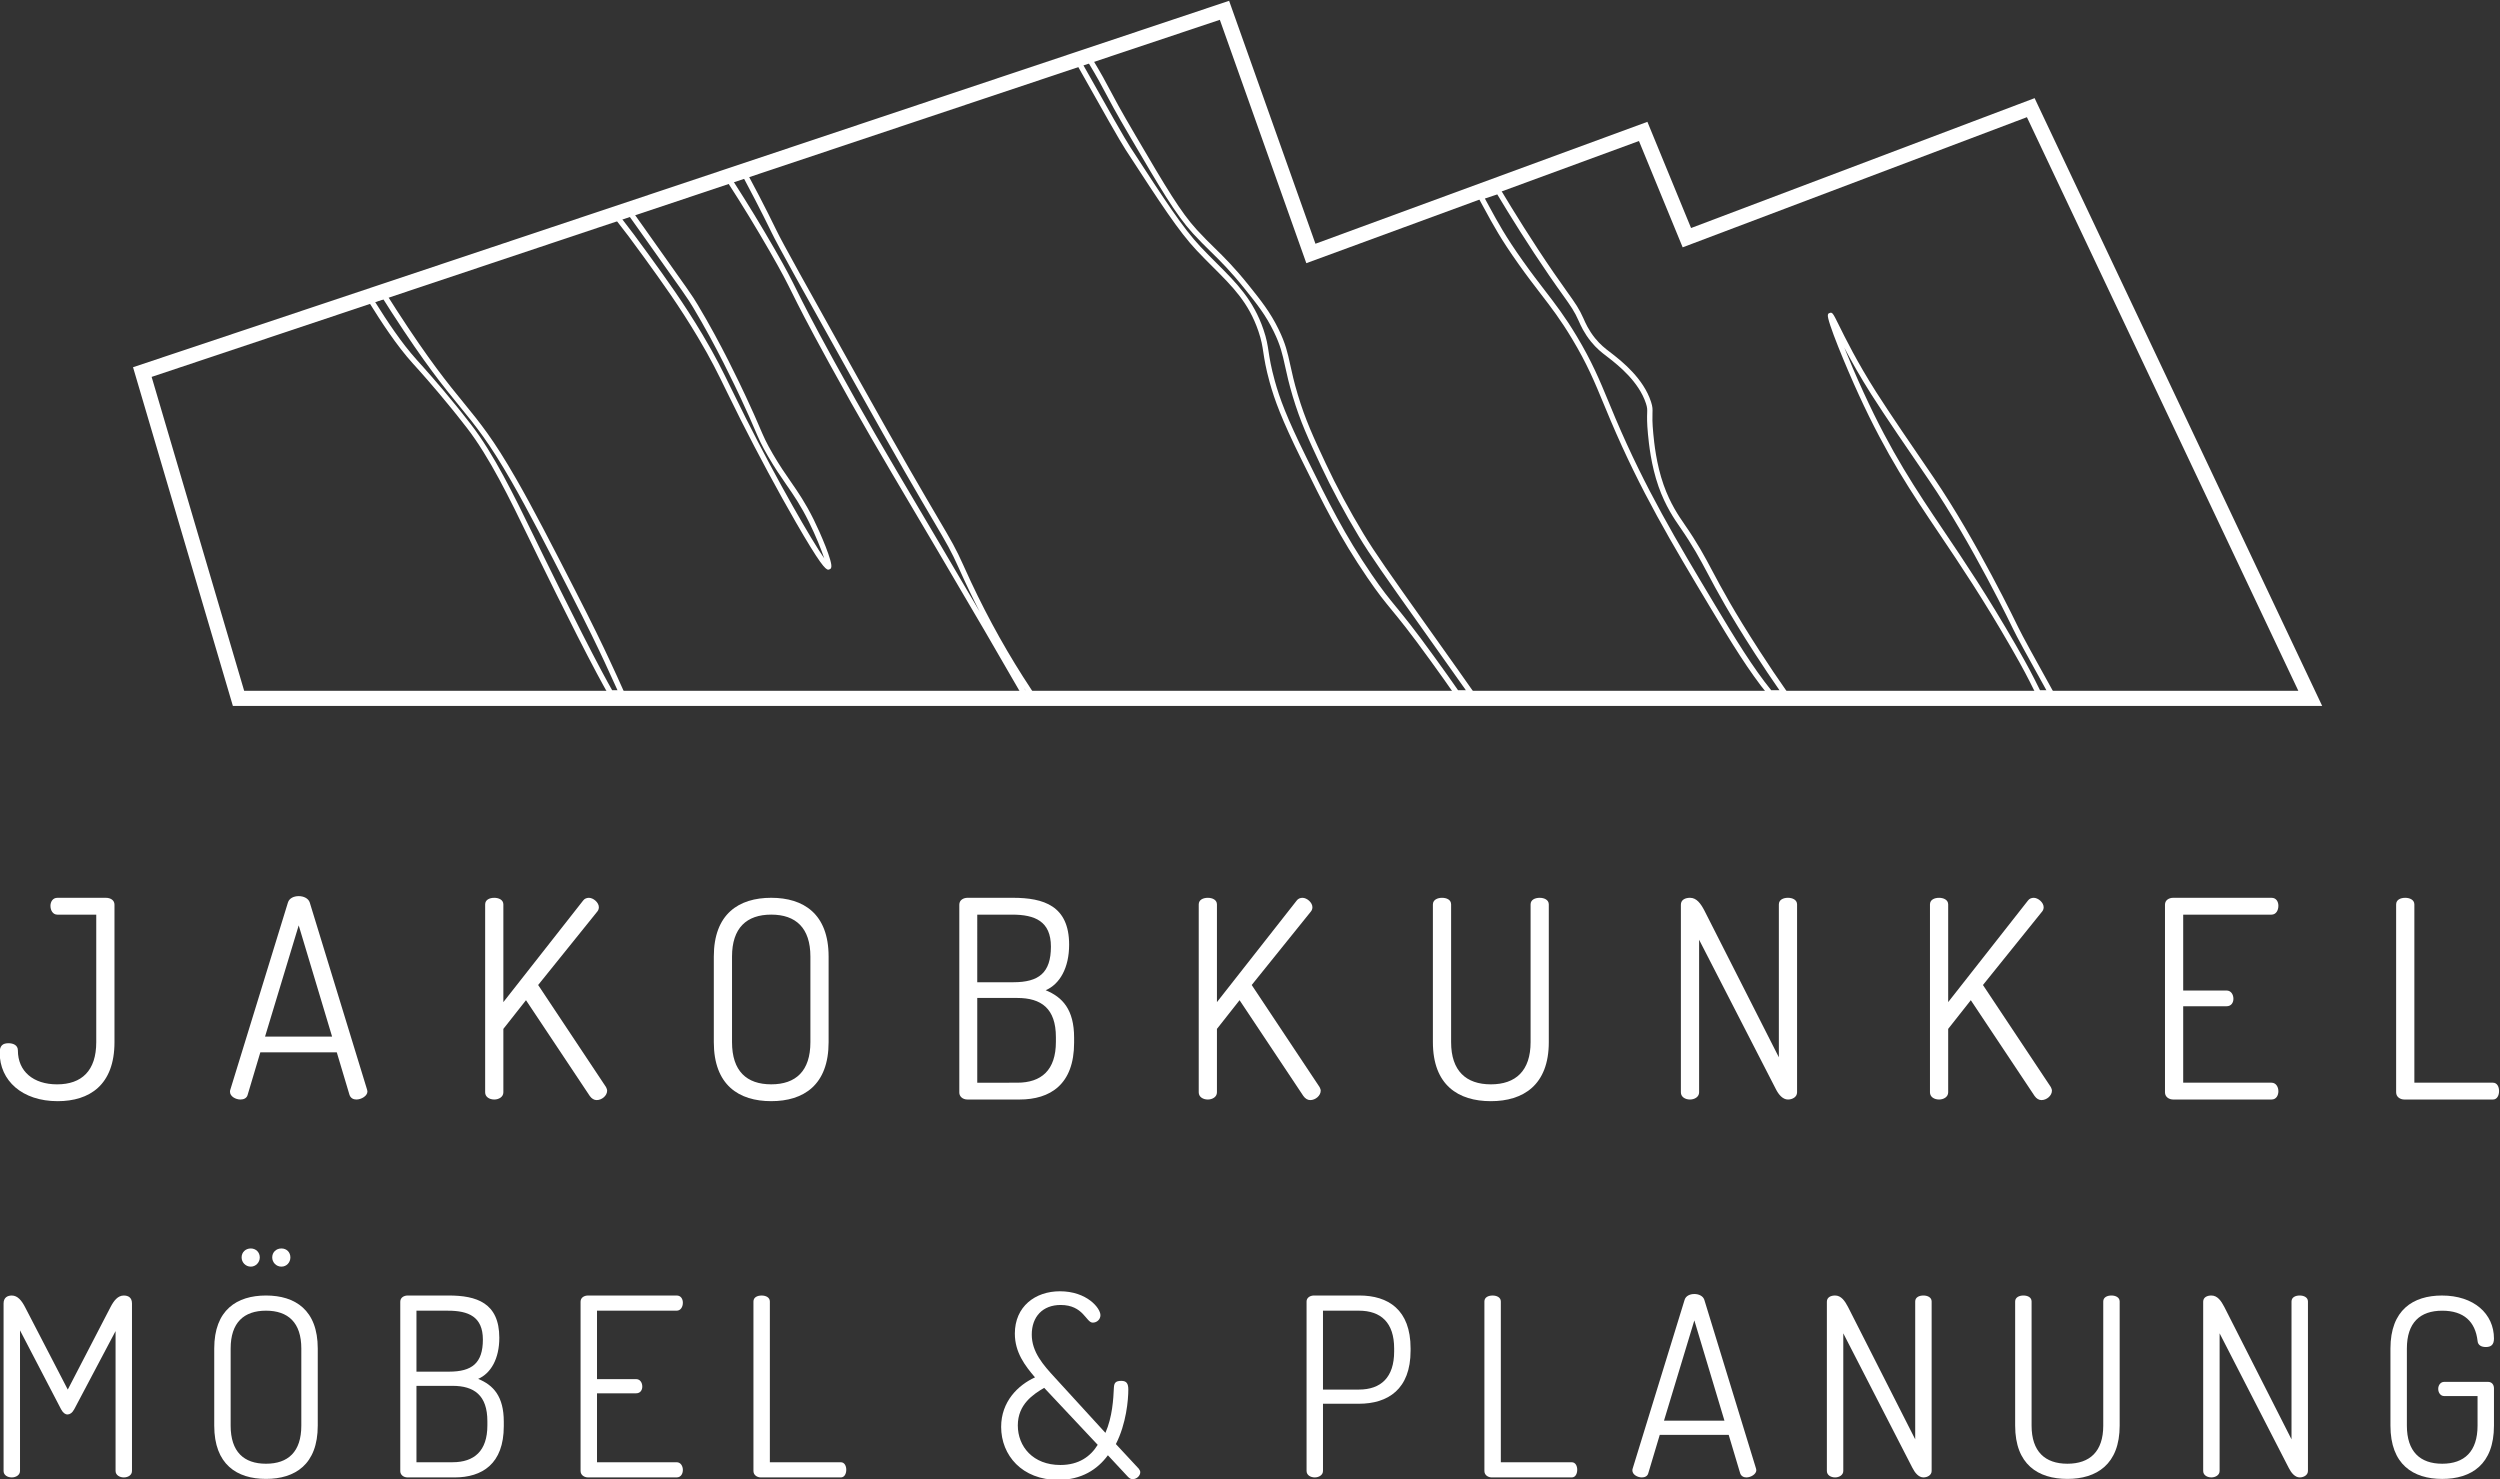
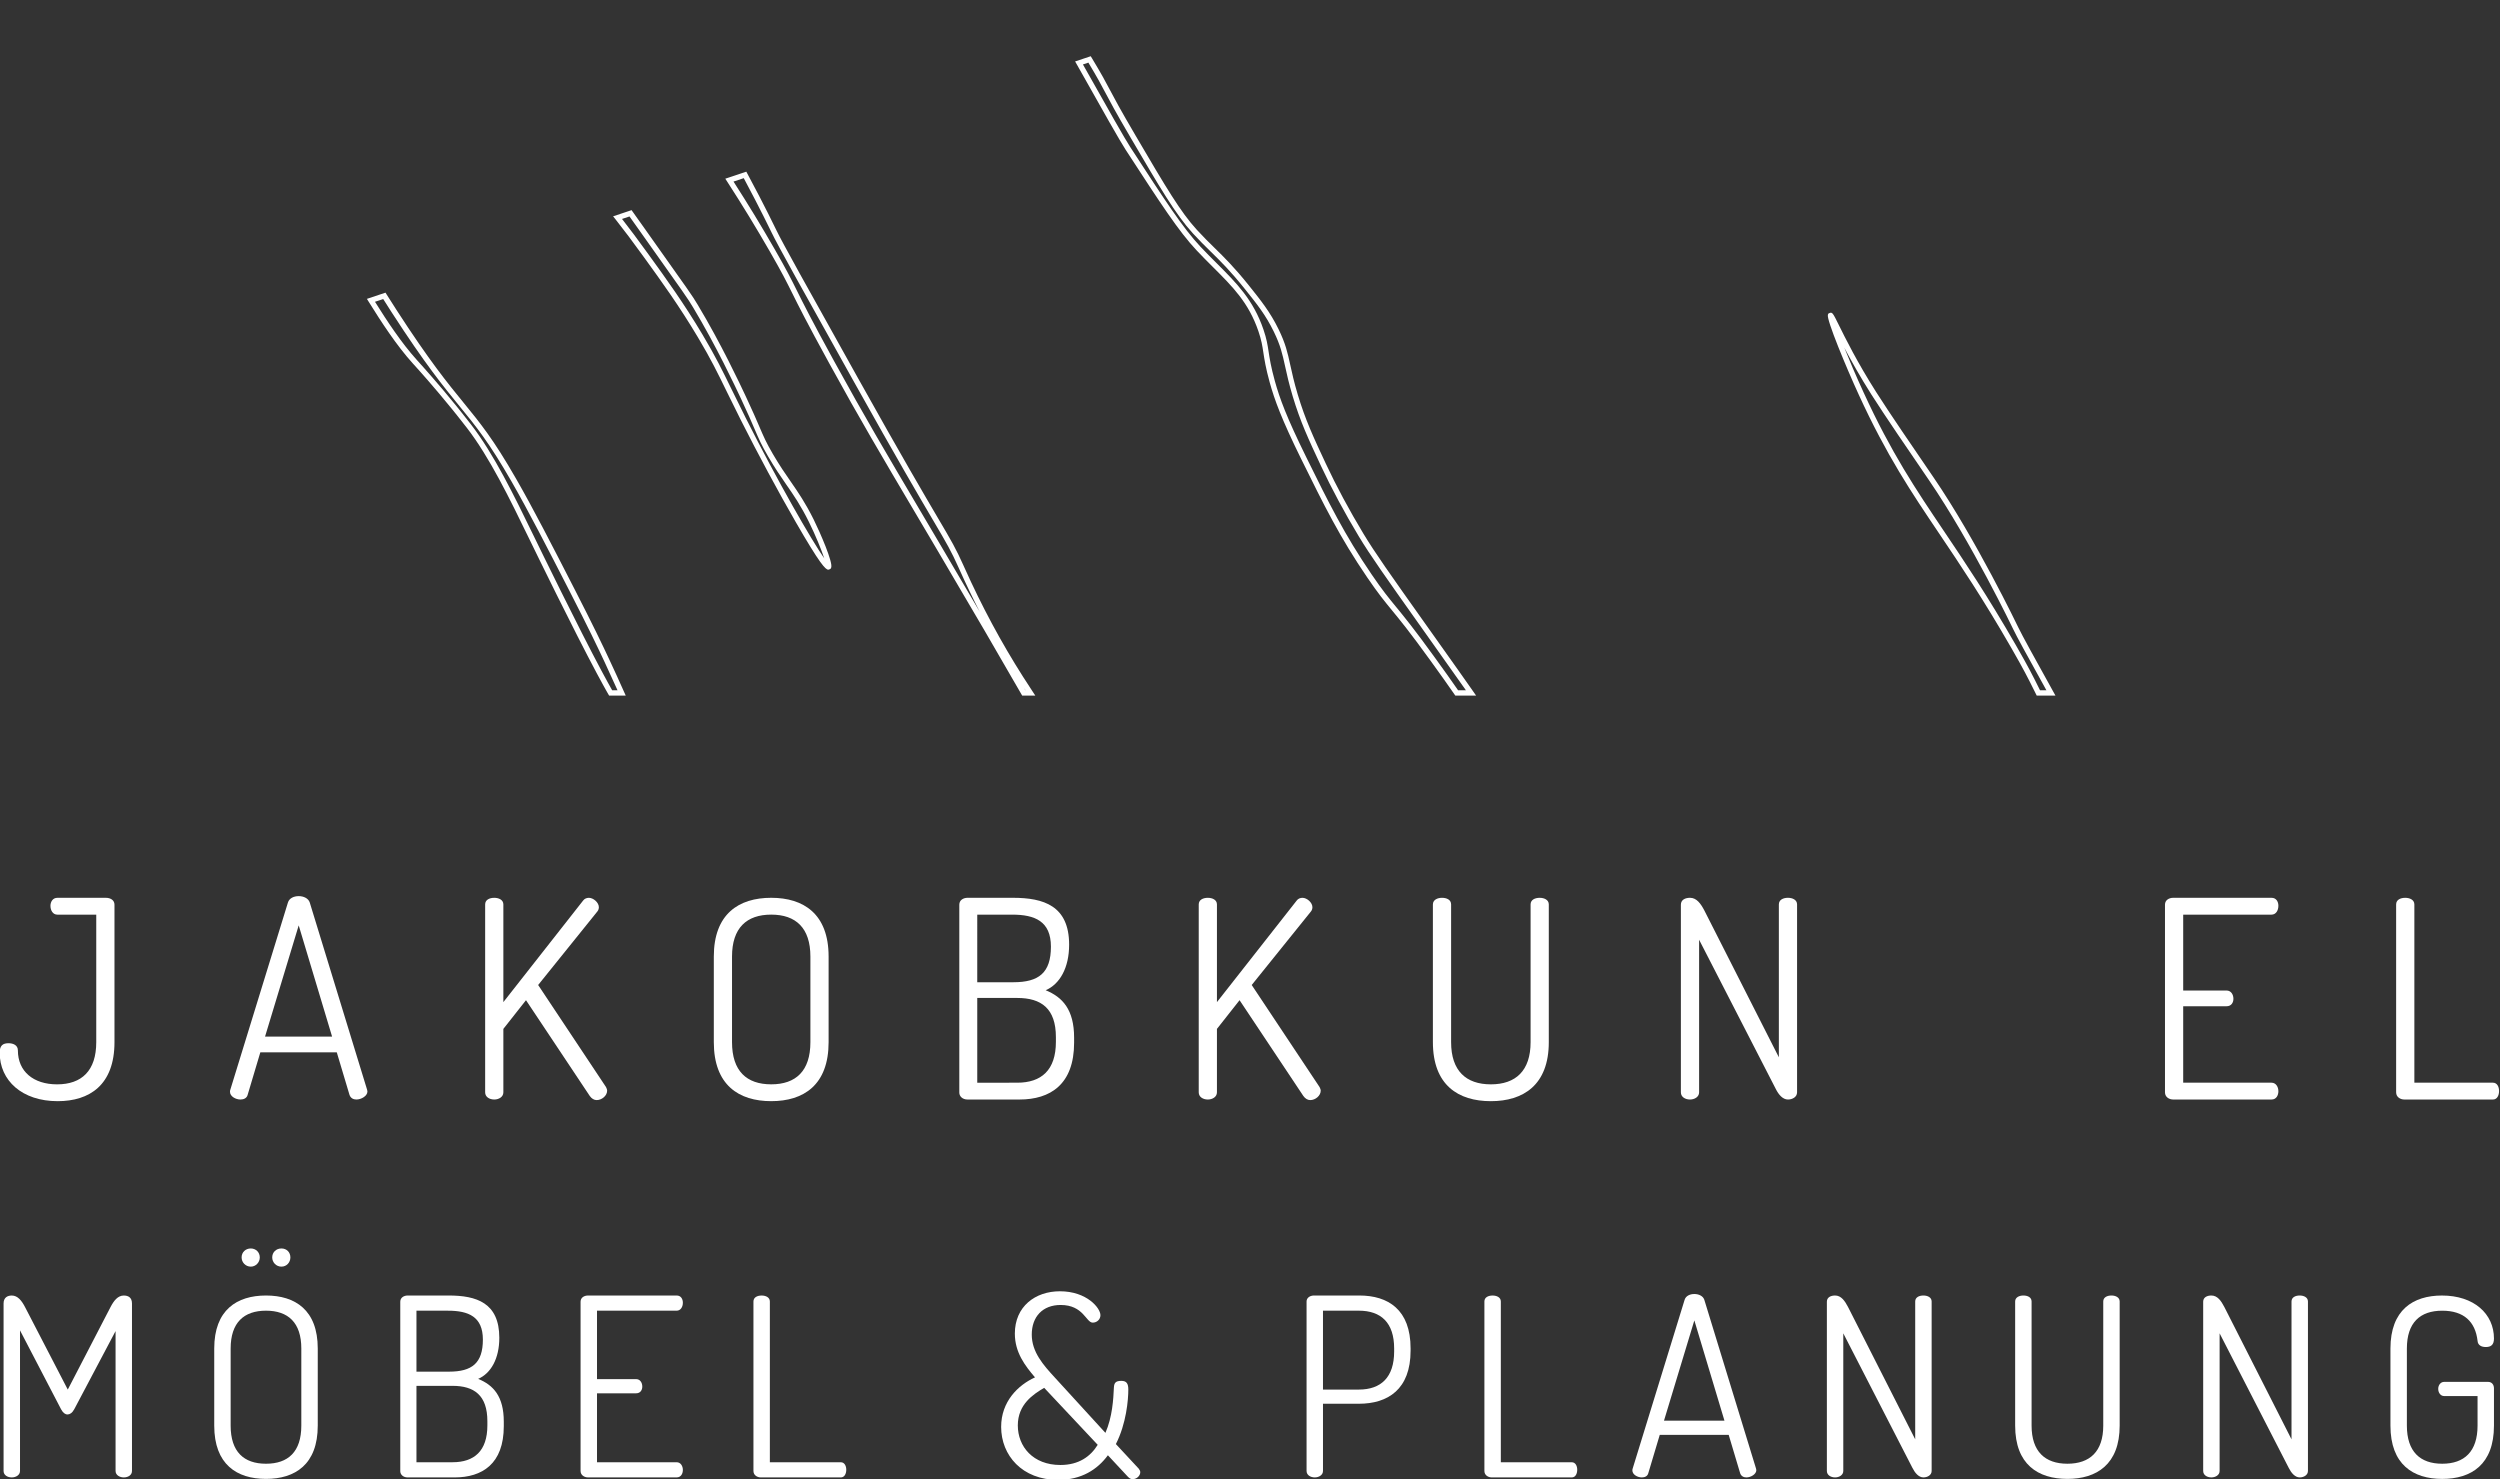
<svg xmlns="http://www.w3.org/2000/svg" xmlns:ns1="http://sodipodi.sourceforge.net/DTD/sodipodi-0.dtd" xmlns:ns2="http://www.inkscape.org/namespaces/inkscape" version="1.1" id="svg1356" width="187.585" height="111.009" viewBox="0 0 187.585 111.009" ns1:docname="jakob-kunkel_logo_white.pdf">
  <rect x="0" y="0" width="187.585" height="111.009" fill="#333333" stroke="none" />
  <defs id="defs1360">
    <clipPath clipPathUnits="userSpaceOnUse" id="clipPath1376">
      <path d="M 0,0 H 283.465 V 283.465 H 0 Z" id="path1374" />
    </clipPath>
  </defs>
  <ns1:namedview id="namedview1358" pagecolor="#505050" bordercolor="#ffffff" borderopacity="1" ns2:showpageshadow="0" ns2:pageopacity="0" ns2:pagecheckerboard="1" ns2:deskcolor="#505050" showgrid="false" />
  <g id="g1364" ns2:groupmode="layer" ns2:label="Page 1" transform="matrix(1.333,0,0,-1.333,-95.184,244.481)">
    <g id="g1366" transform="translate(202.12,143.671)">
-       <path d="m 0,0 h -117.606 l -5.62,19.065 61.698,20.625 4.86,-13.675 18.685,6.863 2.458,-5.978 19.339,7.311 0.166,-0.355 z M -116.97,0.85 H -1.342 l -15.278,32.289 -19.378,-7.326 -2.46,5.985 -18.724,-6.877 -4.868,13.699 -60.129,-20.1 z" style="fill:#ffffff;fill-opacity:1;fill-rule:nonzero;stroke:none" id="path1368" />
-     </g>
+       </g>
    <g id="g1370">
      <g id="g1372" clip-path="url(#clipPath1376)">
        <g id="g1378" transform="translate(129.682,144.253)">
          <path d="m 0,0 h -0.739 l -0.043,0.075 c -1.182,2.064 -2.735,4.724 -4.746,8.134 l -1.202,2.034 c -1.961,3.316 -3.145,5.318 -4.856,8.437 -1.288,2.345 -1.759,3.292 -2.102,3.984 -0.323,0.649 -0.556,1.118 -1.255,2.335 -0.777,1.351 -1.54,2.601 -2.401,3.934 l -0.105,0.162 1.182,0.395 0.06,-0.111 c 0.972,-1.804 1.638,-3.193 1.645,-3.207 0.318,-0.663 1.638,-3.03 4.592,-8.32 2.487,-4.454 3.748,-6.596 4.501,-7.876 0.766,-1.3 0.997,-1.693 1.44,-2.681 l 0.034,-0.076 c 0.97,-2.167 2.083,-4.241 3.309,-6.164 l 0.092,-0.141 c 0.155,-0.243 0.3,-0.466 0.442,-0.682 z m -0.565,0.3 h 0.01 C -0.583,0.342 -0.611,0.386 -0.639,0.429 -0.614,0.386 -0.589,0.343 -0.565,0.3 m -16.422,28.633 c 0.821,-1.276 1.556,-2.484 2.304,-3.785 0.704,-1.224 0.938,-1.697 1.263,-2.351 0.362,-0.727 0.812,-1.633 2.096,-3.973 1.71,-3.114 2.893,-5.115 4.852,-8.428 L -5.27,8.361 c 0.782,-1.325 1.495,-2.538 2.144,-3.646 -0.4,0.779 -0.781,1.574 -1.143,2.382 l -0.034,0.075 c -0.436,0.974 -0.665,1.363 -1.424,2.652 -0.754,1.28 -2.017,3.425 -4.505,7.882 -2.957,5.295 -4.279,7.665 -4.6,8.336 -0.007,0.014 -0.644,1.34 -1.579,3.084 z" style="fill:#ffffff;fill-opacity:1;fill-rule:nonzero;stroke:none" id="path1380" />
        </g>
        <g id="g1382" transform="translate(187.106,144.253)">
          <path d="m 0,0 h -1.055 l -0.159,0.319 c -0.325,0.655 -0.561,1.127 -1.265,2.353 -1.601,2.787 -2.902,4.719 -4.05,6.424 -1.591,2.362 -2.965,4.403 -4.541,7.837 -0.677,1.474 -1.836,4.242 -1.738,4.506 l 0.022,0.059 0.062,0.032 c 0.165,0.072 0.199,-0.001 0.528,-0.667 0.362,-0.733 1.035,-2.096 2.1,-3.772 0.753,-1.186 2.102,-3.155 3.185,-4.739 0.004,-0.005 0.04,-0.058 0.044,-0.064 2.406,-3.517 4.747,-8.392 4.77,-8.441 0.214,-0.448 0.944,-1.773 1.973,-3.624 z m -0.869,0.3 h 0.359 c -1.165,2.097 -1.673,3.031 -1.858,3.417 -0.023,0.049 -2.354,4.904 -4.752,8.409 l -0.037,0.055 c -1.086,1.587 -2.436,3.559 -3.193,4.749 -0.652,1.026 -1.158,1.936 -1.537,2.657 0.29,-0.722 0.664,-1.603 1.09,-2.529 1.565,-3.412 2.934,-5.443 4.517,-7.795 1.151,-1.708 2.455,-3.645 4.061,-6.441 0.709,-1.234 0.947,-1.71 1.274,-2.37 z" style="fill:#ffffff;fill-opacity:1;fill-rule:nonzero;stroke:none" id="path1384" />
        </g>
        <g id="g1386" transform="translate(106.628,144.253)">
          <path d="m 0,0 h -0.936 l -0.113,0.195 c -0.109,0.194 -0.303,0.541 -0.576,1.051 -1.333,2.495 -3.424,6.786 -3.829,7.621 -1.095,2.252 -2.214,4.552 -3.488,6.203 -0.375,0.486 -0.818,1.033 -0.818,1.033 -1.045,1.289 -1.891,2.224 -2.169,2.531 l -0.063,0.069 c -0.915,1.015 -1.765,2.321 -2.477,3.466 l -0.1,0.161 1.046,0.35 0.063,-0.1 c 0.172,-0.274 0.355,-0.562 0.557,-0.874 1.853,-2.866 2.881,-4.125 3.788,-5.235 0.93,-1.14 1.665,-2.039 2.941,-4.262 0.966,-1.681 2.031,-3.757 3.264,-6.162 l 0.037,-0.072 c 1.053,-2.055 1.56,-3.114 1.951,-3.952 0.282,-0.6 0.563,-1.22 0.827,-1.812 z m -0.764,0.3 h 0.301 c -0.236,0.526 -0.483,1.068 -0.73,1.596 -0.39,0.836 -0.896,1.892 -1.947,3.942 l -0.037,0.073 c -1.232,2.4 -2.295,4.474 -3.257,6.149 -1.264,2.201 -1.992,3.092 -2.914,4.221 -0.911,1.116 -1.945,2.382 -3.807,5.261 -0.178,0.276 -0.342,0.533 -0.496,0.778 l -0.463,-0.154 c 0.684,-1.093 1.488,-2.312 2.345,-3.262 l 0.062,-0.069 c 0.28,-0.309 1.13,-1.249 2.18,-2.543 0,0 0.445,-0.55 0.822,-1.038 1.293,-1.676 2.419,-3.991 3.507,-6.229 0.419,-0.861 2.507,-5.147 3.838,-7.637 0.271,-0.508 0.463,-0.853 0.573,-1.047 z" style="fill:#ffffff;fill-opacity:1;fill-rule:nonzero;stroke:none" id="path1388" />
        </g>
        <g id="g1390" transform="translate(118.029,151.34)">
          <path d="m 0,0 c -0.157,0 -0.475,0.327 -1.836,2.688 -0.974,1.688 -2.124,3.825 -3.076,5.715 -0.32,0.636 -0.573,1.153 -0.797,1.61 -0.542,1.111 -0.9,1.844 -1.634,3.075 -1.052,1.762 -2.013,3.092 -3.032,4.5 -0.625,0.866 -1.134,1.544 -1.603,2.135 l -0.133,0.168 1.038,0.347 0.718,-1.011 C -7.76,15.572 -7.659,15.43 -7.354,14.92 -6.033,12.718 -4.981,10.476 -4.636,9.739 -4.26,8.938 -4.048,8.443 -3.877,8.045 -3.632,7.474 -3.497,7.16 -3.123,6.518 -2.74,5.861 -2.419,5.398 -2.108,4.949 -1.689,4.343 -1.292,3.77 -0.821,2.821 -0.44,2.052 0.265,0.418 0.166,0.128 L 0.147,0.068 0.078,0.023 C 0.054,0.012 0.03,0 0,0 m -11.61,19.742 c 0.435,-0.555 0.909,-1.189 1.478,-1.978 1.023,-1.413 1.988,-2.749 3.047,-4.522 0.74,-1.241 1.12,-2.02 1.646,-3.097 0.223,-0.457 0.475,-0.973 0.794,-1.607 1.818,-3.607 3.691,-6.859 4.419,-7.903 -0.159,0.481 -0.481,1.28 -0.864,2.053 -0.461,0.929 -0.851,1.493 -1.265,2.09 -0.314,0.454 -0.638,0.922 -1.027,1.589 -0.384,0.658 -0.521,0.978 -0.77,1.559 -0.17,0.396 -0.382,0.889 -0.755,1.686 -0.345,0.733 -1.391,2.965 -2.704,5.154 -0.299,0.5 -0.4,0.642 -2.989,4.287 l -0.589,0.829 z" style="fill:#ffffff;fill-opacity:1;fill-rule:nonzero;stroke:none" id="path1392" />
        </g>
        <g id="g1394" transform="translate(154.494,144.253)">
          <path d="m 0,0 h -1.17 l -0.045,0.064 c -0.408,0.589 -0.838,1.193 -1.352,1.903 -1.162,1.61 -1.728,2.298 -2.182,2.85 -0.421,0.513 -0.754,0.918 -1.379,1.834 -1.545,2.263 -2.446,4.09 -3.693,6.619 l -0.021,0.041 c -1.103,2.242 -1.498,3.318 -1.778,4.328 -0.223,0.81 -0.296,1.286 -0.354,1.67 -0.059,0.388 -0.106,0.694 -0.278,1.198 -0.549,1.608 -1.434,2.491 -2.554,3.609 -0.297,0.296 -0.606,0.605 -0.925,0.944 -1.013,1.078 -2.01,2.61 -3.995,5.664 -0.312,0.479 -1.246,2.128 -2.755,4.814 l -0.089,0.157 0.879,0.294 0.062,-0.102 c 0.565,-0.936 0.758,-1.305 1.004,-1.77 0.255,-0.484 0.573,-1.087 1.458,-2.594 1.734,-2.959 2.539,-4.309 3.444,-5.3 0.356,-0.39 0.661,-0.689 0.985,-1.007 0.554,-0.542 1.126,-1.104 1.952,-2.135 0.666,-0.832 1.193,-1.489 1.665,-2.455 0.399,-0.815 0.509,-1.319 0.662,-2.018 0.097,-0.444 0.207,-0.948 0.419,-1.659 0.428,-1.43 0.888,-2.414 1.585,-3.902 0.59,-1.26 1.319,-2.617 2.113,-3.933 0.639,-1.062 1.531,-2.321 3.31,-4.828 L -2.559,3.62 C -1.22,1.734 -0.545,0.785 -0.164,0.235 Z m -1.014,0.3 h 0.44 c -0.404,0.575 -1.065,1.507 -2.23,3.146 L -3.276,4.112 C -5.06,6.626 -5.954,7.887 -6.6,8.959 c -0.798,1.325 -1.533,2.691 -2.123,3.952 -0.706,1.509 -1.171,2.5 -1.604,3.952 -0.215,0.722 -0.327,1.231 -0.425,1.681 -0.148,0.678 -0.256,1.168 -0.639,1.95 -0.457,0.937 -0.949,1.55 -1.629,2.399 -0.814,1.018 -1.38,1.573 -1.928,2.109 -0.312,0.307 -0.635,0.623 -0.997,1.019 -0.964,1.056 -1.858,2.581 -3.481,5.351 -0.888,1.512 -1.207,2.118 -1.464,2.605 -0.235,0.444 -0.421,0.798 -0.934,1.652 l -0.306,-0.103 c 1.453,-2.587 2.354,-4.175 2.656,-4.639 1.975,-3.038 2.967,-4.563 3.961,-5.621 0.317,-0.337 0.624,-0.643 0.919,-0.937 1.102,-1.101 2.054,-2.051 2.626,-3.726 0.18,-0.528 0.231,-0.862 0.29,-1.249 0.06,-0.395 0.129,-0.843 0.347,-1.635 0.275,-0.993 0.665,-2.054 1.759,-4.275 l 0.02,-0.042 C -8.311,10.884 -7.413,9.065 -5.88,6.82 -5.263,5.915 -4.934,5.515 -4.517,5.008 -4.061,4.452 -3.492,3.76 -2.324,2.143 -1.827,1.458 -1.409,0.87 -1.014,0.3" style="fill:#ffffff;fill-opacity:1;fill-rule:nonzero;stroke:none" id="path1396" />
        </g>
        <g id="g1398" transform="translate(172.149,144.253)">
-           <path d="M 0,0 H -1.186 L -1.23,0.055 c -1.061,1.3 -2.057,2.926 -3.25,4.917 -2.19,3.656 -3.912,6.531 -5.602,10.512 -0.14,0.328 -0.267,0.636 -0.389,0.931 -0.521,1.259 -0.932,2.253 -1.782,3.668 -0.653,1.087 -1.169,1.758 -1.767,2.535 -0.357,0.464 -0.762,0.99 -1.243,1.668 -0.999,1.408 -1.428,2.201 -1.926,3.12 -0.103,0.188 -0.208,0.382 -0.32,0.585 l -0.088,0.158 1.268,0.424 0.062,-0.104 c 0.7,-1.168 1.785,-2.926 2.984,-4.67 0.308,-0.448 0.55,-0.787 0.746,-1.062 0.47,-0.658 0.683,-0.958 0.93,-1.516 0.099,-0.23 0.283,-0.651 0.651,-1.107 0.298,-0.367 0.569,-0.575 0.831,-0.775 l 0.158,-0.122 c 0.522,-0.411 1.73,-1.365 2.158,-2.679 0.096,-0.293 0.091,-0.419 0.083,-0.647 -0.006,-0.204 -0.016,-0.513 0.046,-1.156 0.05,-0.508 0.166,-1.697 0.58,-2.873 0.374,-1.065 0.875,-1.787 1.144,-2.174 L -5.931,9.65 c 0.752,-1.086 1.119,-1.774 1.581,-2.645 0.522,-0.98 1.17,-2.2 2.649,-4.487 0.532,-0.824 1.034,-1.57 1.535,-2.282 z m -1.043,0.3 h 0.466 c -0.448,0.643 -0.901,1.318 -1.376,2.054 -1.485,2.299 -2.138,3.525 -2.661,4.51 -0.459,0.863 -0.822,1.543 -1.563,2.615 l -0.026,0.038 c -0.276,0.399 -0.792,1.142 -1.18,2.245 -0.426,1.211 -0.545,2.425 -0.596,2.944 -0.064,0.663 -0.053,0.983 -0.046,1.195 0.007,0.213 0.01,0.301 -0.069,0.544 -0.4,1.228 -1.558,2.142 -2.053,2.532 l -0.16,0.124 c -0.276,0.21 -0.561,0.429 -0.881,0.825 -0.395,0.487 -0.589,0.932 -0.683,1.147 -0.244,0.556 -0.453,0.849 -0.91,1.49 -0.197,0.276 -0.44,0.616 -0.749,1.066 -1.169,1.7 -2.23,3.412 -2.932,4.582 l -0.698,-0.233 c 0.081,-0.147 0.158,-0.289 0.234,-0.429 0.493,-0.91 0.919,-1.697 1.908,-3.089 0.477,-0.673 0.88,-1.197 1.236,-1.659 0.603,-0.784 1.125,-1.462 1.787,-2.564 0.86,-1.434 1.297,-2.488 1.802,-3.708 0.121,-0.294 0.248,-0.6 0.386,-0.927 1.684,-3.962 3.401,-6.83 5.575,-10.46 1.178,-1.968 2.158,-3.566 3.189,-4.842" style="fill:#ffffff;fill-opacity:1;fill-rule:nonzero;stroke:none" id="path1400" />
-         </g>
+           </g>
        <g id="g1402" transform="translate(75.585,104.081)">
          <path d="m 0,0 c -0.112,-0.21 -0.252,-0.294 -0.378,-0.294 -0.126,0 -0.252,0.084 -0.364,0.294 l -2.311,4.44 v -7.914 c 0,-0.238 -0.239,-0.364 -0.463,-0.364 -0.238,0 -0.462,0.126 -0.462,0.364 v 9.427 c 0,0.337 0.224,0.448 0.462,0.448 0.336,0 0.56,-0.294 0.743,-0.644 l 2.409,-4.65 2.409,4.65 C 2.228,6.107 2.452,6.401 2.788,6.401 3.04,6.401 3.25,6.29 3.25,5.953 v -9.427 c 0,-0.238 -0.224,-0.364 -0.462,-0.364 -0.225,0 -0.462,0.126 -0.462,0.364 v 7.873 z" style="fill:#ffffff;fill-opacity:1;fill-rule:nonzero;stroke:none" id="path1404" />
        </g>
        <g id="g1406" transform="translate(83.465,103.158)">
          <path d="m 0,0 v 4.342 c 0,2.171 1.274,2.983 2.914,2.983 1.638,0 2.913,-0.812 2.913,-2.983 V 0 C 5.827,-2.186 4.552,-2.998 2.914,-2.998 1.274,-2.998 0,-2.186 0,0 m 4.902,4.342 c 0,1.457 -0.742,2.129 -1.988,2.129 -1.247,0 -1.99,-0.672 -1.99,-2.129 L 0.924,0 c 0,-1.472 0.743,-2.144 1.99,-2.144 1.246,0 1.988,0.672 1.988,2.144 z M 2.564,9.469 c 0,-0.28 -0.225,-0.519 -0.505,-0.519 -0.294,0 -0.518,0.239 -0.518,0.519 0,0.294 0.224,0.504 0.518,0.504 0.28,0 0.505,-0.21 0.505,-0.504 m 1.722,0 c 0,-0.28 -0.21,-0.519 -0.504,-0.519 -0.294,0 -0.518,0.239 -0.518,0.519 0,0.294 0.224,0.504 0.518,0.504 0.294,0 0.504,-0.21 0.504,-0.504" style="fill:#ffffff;fill-opacity:1;fill-rule:nonzero;stroke:none" id="path1408" />
        </g>
        <g id="g1410" transform="translate(93.937,110.133)">
          <path d="m 0,0 c 0,0.238 0.211,0.35 0.42,0.35 h 2.298 c 1.569,0 2.857,-0.407 2.857,-2.381 0,-1.177 -0.476,-2.003 -1.191,-2.312 0.855,-0.349 1.443,-0.98 1.443,-2.409 V -7.004 C 5.827,-9.133 4.608,-9.89 3.054,-9.89 H 0.42 C 0.154,-9.89 0,-9.722 0,-9.539 Z m 0.911,-3.936 h 1.835 c 1.288,0 1.904,0.476 1.904,1.806 0,1.289 -0.812,1.625 -1.96,1.625 H 0.911 Z m 2.031,-5.099 c 1.218,0 1.961,0.63 1.961,2.073 v 0.238 c 0,1.456 -0.743,1.989 -1.961,1.989 H 0.911 v -4.3 z" style="fill:#ffffff;fill-opacity:1;fill-rule:nonzero;stroke:none" id="path1412" />
        </g>
        <g id="g1414" transform="translate(105.011,105.777)">
          <path d="m 0,0 h 2.199 c 0.224,0 0.35,-0.196 0.35,-0.421 0,-0.182 -0.098,-0.378 -0.35,-0.378 H 0 v -3.88 h 4.482 c 0.225,0 0.351,-0.21 0.351,-0.434 0,-0.196 -0.099,-0.42 -0.351,-0.42 h -4.986 c -0.21,0 -0.421,0.126 -0.421,0.364 v 9.526 c 0,0.238 0.211,0.349 0.421,0.349 H 4.482 C 4.734,4.706 4.833,4.496 4.833,4.3 4.833,4.062 4.707,3.852 4.482,3.852 H 0 Z" style="fill:#ffffff;fill-opacity:1;fill-rule:nonzero;stroke:none" id="path1416" />
        </g>
        <g id="g1418" transform="translate(114.237,100.243)">
          <path d="m 0,0 c -0.21,0 -0.42,0.126 -0.42,0.364 v 9.539 c 0,0.239 0.224,0.336 0.462,0.336 0.224,0 0.462,-0.097 0.462,-0.336 V 0.854 h 3.993 c 0.21,0 0.308,-0.209 0.308,-0.419 C 4.805,0.21 4.707,0 4.497,0 Z" style="fill:#ffffff;fill-opacity:1;fill-rule:nonzero;stroke:none" id="path1420" />
        </g>
        <g id="g1422" transform="translate(127.76,103.087)">
          <path d="m 0,0 c 0,1.429 0.953,2.353 1.905,2.787 -0.56,0.658 -1.134,1.402 -1.134,2.466 0,1.526 1.148,2.381 2.535,2.381 1.527,0 2.283,-0.952 2.283,-1.345 0,-0.238 -0.196,-0.42 -0.434,-0.42 -0.378,0 -0.518,0.994 -1.807,0.994 -1.009,0 -1.625,-0.658 -1.625,-1.667 0,-0.98 0.645,-1.709 1.303,-2.423 l 2.843,-3.109 c 0.393,0.896 0.448,1.904 0.477,2.549 0.014,0.266 0.098,0.378 0.42,0.378 0.294,0 0.392,-0.153 0.392,-0.49 0,-0.575 -0.112,-1.919 -0.7,-3.068 l 1.289,-1.387 c 0.055,-0.07 0.084,-0.139 0.084,-0.196 0,-0.21 -0.211,-0.391 -0.421,-0.391 -0.098,0 -0.168,0.027 -0.266,0.125 L 6.009,-1.597 C 5.421,-2.396 4.524,-2.983 3.208,-2.983 1.177,-2.983 0,-1.597 0,0 M 5.435,-1.009 2.423,2.199 C 1.807,1.835 0.938,1.274 0.938,0.084 c 0,-1.191 0.855,-2.228 2.396,-2.228 1.037,0 1.695,0.477 2.101,1.135" style="fill:#ffffff;fill-opacity:1;fill-rule:nonzero;stroke:none" id="path1424" />
        </g>
        <g id="g1426" transform="translate(144.952,110.147)">
          <path d="m 0,0 c 0,0.183 0.154,0.322 0.393,0.336 h 2.576 c 1.625,0 2.886,-0.798 2.886,-2.97 v -0.139 c 0,-2.171 -1.274,-2.984 -2.913,-2.984 H 0.924 V -9.539 C 0.924,-9.777 0.686,-9.903 0.462,-9.903 0.224,-9.903 0,-9.777 0,-9.539 Z m 0.924,-0.518 v -4.441 h 2.018 c 1.246,0 1.988,0.687 1.988,2.144 v 0.168 c 0,1.457 -0.742,2.129 -1.988,2.129 z" style="fill:#ffffff;fill-opacity:1;fill-rule:nonzero;stroke:none" id="path1428" />
        </g>
        <g id="g1430" transform="translate(155.382,100.243)">
          <path d="m 0,0 c -0.21,0 -0.42,0.126 -0.42,0.364 v 9.539 c 0,0.239 0.224,0.336 0.462,0.336 0.225,0 0.463,-0.097 0.463,-0.336 V 0.854 h 3.992 c 0.21,0 0.308,-0.209 0.308,-0.419 C 4.805,0.21 4.707,0 4.497,0 Z" style="fill:#ffffff;fill-opacity:1;fill-rule:nonzero;stroke:none" id="path1432" />
        </g>
        <g id="g1434" transform="translate(163.292,100.636)">
          <path d="m 0,0 c 0,0.027 0,0.069 0.014,0.098 l 2.927,9.51 c 0.071,0.225 0.309,0.323 0.547,0.323 0.252,0 0.49,-0.112 0.56,-0.323 l 2.914,-9.51 c 0,-0.029 0.014,-0.056 0.014,-0.084 0,-0.225 -0.308,-0.407 -0.561,-0.407 -0.153,0 -0.294,0.071 -0.35,0.239 L 5.421,2.003 H 1.541 L 0.896,-0.154 C 0.854,-0.322 0.7,-0.393 0.532,-0.393 0.294,-0.393 0,-0.238 0,0 M 5.183,2.801 3.488,8.446 1.779,2.801 Z" style="fill:#ffffff;fill-opacity:1;fill-rule:nonzero;stroke:none" id="path1436" />
        </g>
        <g id="g1438" transform="translate(179.058,100.776)">
          <path d="m 0,0 -3.894,7.578 v -7.746 c 0,-0.238 -0.238,-0.364 -0.461,-0.364 -0.239,0 -0.463,0.126 -0.463,0.364 v 9.525 c 0,0.252 0.224,0.35 0.463,0.35 0.335,0 0.545,-0.294 0.727,-0.644 L 0.154,1.611 v 7.76 c 0,0.238 0.225,0.336 0.462,0.336 0.225,0 0.463,-0.098 0.463,-0.336 V -0.168 C 1.079,-0.406 0.841,-0.532 0.616,-0.532 0.351,-0.532 0.141,-0.28 0,0" style="fill:#ffffff;fill-opacity:1;fill-rule:nonzero;stroke:none" id="path1440" />
        </g>
        <g id="g1442" transform="translate(189.797,110.147)">
          <path d="M 0,0 C 0,0.238 0.224,0.336 0.462,0.336 0.686,0.336 0.924,0.238 0.924,0 v -6.989 c 0,-2.186 -1.302,-2.998 -2.942,-2.998 -1.652,0 -2.941,0.812 -2.941,2.998 V 0 c 0,0.238 0.238,0.336 0.462,0.336 0.238,0 0.463,-0.098 0.463,-0.336 v -6.989 c 0,-1.457 0.756,-2.144 2.016,-2.144 1.261,0 2.018,0.687 2.018,2.144 z" style="fill:#ffffff;fill-opacity:1;fill-rule:nonzero;stroke:none" id="path1444" />
        </g>
        <g id="g1446" transform="translate(200.24,100.776)">
          <path d="m 0,0 -3.893,7.578 v -7.746 c 0,-0.238 -0.239,-0.364 -0.463,-0.364 -0.238,0 -0.462,0.126 -0.462,0.364 v 9.525 c 0,0.252 0.224,0.35 0.462,0.35 0.336,0 0.547,-0.294 0.728,-0.644 L 0.154,1.611 v 7.76 c 0,0.238 0.225,0.336 0.462,0.336 0.225,0 0.463,-0.098 0.463,-0.336 V -0.168 C 1.079,-0.406 0.841,-0.532 0.616,-0.532 0.351,-0.532 0.141,-0.28 0,0" style="fill:#ffffff;fill-opacity:1;fill-rule:nonzero;stroke:none" id="path1448" />
        </g>
        <g id="g1450" transform="translate(208.877,109.628)">
          <path d="m 0,0 c -1.247,0 -1.989,-0.672 -1.989,-2.129 v -4.342 c 0,-1.457 0.742,-2.143 1.989,-2.143 1.246,0 1.989,0.686 1.989,2.143 v 1.666 H 0.112 c -0.211,0 -0.337,0.197 -0.337,0.407 0,0.196 0.126,0.392 0.337,0.392 h 2.465 c 0.225,0 0.336,-0.168 0.336,-0.364 v -2.101 c 0,-2.185 -1.274,-2.998 -2.913,-2.998 -1.639,0 -2.914,0.813 -2.914,2.998 v 4.342 c 0,2.171 1.275,2.983 2.9,2.983 1.793,0 2.927,-1.022 2.927,-2.422 0,-0.365 -0.181,-0.477 -0.462,-0.477 -0.238,0 -0.448,0.099 -0.462,0.351 C 1.863,-0.616 1.219,0 0,0" style="fill:#ffffff;fill-opacity:1;fill-rule:nonzero;stroke:none" id="path1452" />
        </g>
        <g id="g1454" transform="translate(74.634,131.922)">
          <path d="m 0,0 c -0.248,0 -0.388,0.233 -0.388,0.497 0,0.218 0.124,0.45 0.388,0.45 h 2.734 c 0.248,0 0.482,-0.124 0.482,-0.387 v -7.737 c 0,-2.423 -1.414,-3.323 -3.2,-3.323 -1.989,0 -3.262,1.15 -3.262,2.733 0,0.405 0.186,0.529 0.497,0.529 0.264,0 0.528,-0.109 0.528,-0.405 0,-1.18 0.87,-1.91 2.206,-1.91 1.382,0 2.205,0.761 2.205,2.376 V 0 Z" style="fill:#ffffff;fill-opacity:1;fill-rule:nonzero;stroke:none" id="path1456" />
        </g>
        <g id="g1458" transform="translate(84.352,121.95)">
          <path d="m 0,0 c 0,0.031 0,0.078 0.016,0.109 l 3.246,10.547 c 0.078,0.249 0.342,0.358 0.606,0.358 0.279,0 0.544,-0.124 0.621,-0.358 L 7.72,0.109 c 0,-0.031 0.016,-0.062 0.016,-0.093 0,-0.248 -0.342,-0.451 -0.622,-0.451 -0.171,0 -0.326,0.079 -0.388,0.264 L 6.011,2.222 H 1.708 L 0.994,-0.171 C 0.948,-0.356 0.777,-0.435 0.59,-0.435 0.326,-0.435 0,-0.264 0,0 M 5.747,3.107 3.868,9.367 1.973,3.107 Z" style="fill:#ffffff;fill-opacity:1;fill-rule:nonzero;stroke:none" id="path1460" />
        </g>
        <g id="g1462" transform="translate(98.715,132.497)">
          <path d="M 0,0 C 0,0.264 0.249,0.372 0.513,0.372 0.761,0.372 1.025,0.264 1.025,0 v -5.499 l 4.489,5.716 c 0.078,0.109 0.202,0.155 0.326,0.155 0.249,0 0.56,-0.264 0.56,-0.527 0,-0.063 -0.016,-0.156 -0.078,-0.234 l -3.339,-4.147 3.821,-5.747 c 0.031,-0.063 0.062,-0.14 0.062,-0.202 0,-0.28 -0.296,-0.529 -0.591,-0.529 -0.139,0 -0.279,0.078 -0.388,0.234 L 2.299,-5.391 1.025,-7.006 v -3.572 c 0,-0.265 -0.264,-0.404 -0.512,-0.404 -0.264,0 -0.513,0.139 -0.513,0.404 z" style="fill:#ffffff;fill-opacity:1;fill-rule:nonzero;stroke:none" id="path1464" />
        </g>
        <g id="g1466" transform="translate(111.586,124.746)">
          <path d="m 0,0 v 4.815 c 0,2.409 1.414,3.309 3.231,3.309 1.817,0 3.231,-0.9 3.231,-3.309 V 0 C 6.462,-2.423 5.048,-3.323 3.231,-3.323 1.414,-3.323 0,-2.423 0,0 m 5.437,4.815 c 0,1.617 -0.823,2.362 -2.206,2.362 -1.382,0 -2.206,-0.745 -2.206,-2.362 L 1.025,0 c 0,-1.631 0.824,-2.376 2.206,-2.376 1.383,0 2.206,0.745 2.206,2.376 z" style="fill:#ffffff;fill-opacity:1;fill-rule:nonzero;stroke:none" id="path1468" />
        </g>
        <g id="g1470" transform="translate(125.405,132.482)">
          <path d="m 0,0 c 0,0.264 0.233,0.388 0.466,0.388 h 2.547 c 1.74,0 3.169,-0.45 3.169,-2.641 0,-1.305 -0.528,-2.221 -1.32,-2.562 0.948,-0.389 1.6,-1.088 1.6,-2.672 v -0.28 c 0,-2.361 -1.352,-3.2 -3.076,-3.2 H 0.466 C 0.171,-10.967 0,-10.78 0,-10.578 Z m 1.01,-4.365 h 2.034 c 1.43,0 2.113,0.528 2.113,2.004 0,1.428 -0.901,1.801 -2.175,1.801 H 1.01 Z m 2.252,-5.655 c 1.351,0 2.175,0.7 2.175,2.299 v 0.265 c 0,1.615 -0.824,2.206 -2.175,2.206 H 1.01 v -4.77 z" style="fill:#ffffff;fill-opacity:1;fill-rule:nonzero;stroke:none" id="path1472" />
        </g>
        <g id="g1474" transform="translate(138.882,132.497)">
          <path d="M 0,0 C 0,0.264 0.249,0.372 0.513,0.372 0.761,0.372 1.025,0.264 1.025,0 v -5.499 l 4.489,5.716 c 0.078,0.109 0.202,0.155 0.326,0.155 0.249,0 0.559,-0.264 0.559,-0.527 0,-0.063 -0.015,-0.156 -0.077,-0.234 l -3.34,-4.147 3.821,-5.747 c 0.032,-0.063 0.063,-0.14 0.063,-0.202 0,-0.28 -0.296,-0.529 -0.591,-0.529 -0.139,0 -0.279,0.078 -0.388,0.234 L 2.299,-5.391 1.025,-7.006 v -3.572 c 0,-0.265 -0.264,-0.404 -0.512,-0.404 -0.264,0 -0.513,0.139 -0.513,0.404 z" style="fill:#ffffff;fill-opacity:1;fill-rule:nonzero;stroke:none" id="path1476" />
        </g>
        <g id="g1478" transform="translate(157.562,132.497)">
          <path d="M 0,0 C 0,0.264 0.249,0.372 0.513,0.372 0.762,0.372 1.025,0.264 1.025,0 v -7.752 c 0,-2.423 -1.444,-3.323 -3.261,-3.323 -1.833,0 -3.263,0.9 -3.263,3.323 V 0 c 0,0.264 0.265,0.372 0.513,0.372 0.264,0 0.512,-0.108 0.512,-0.372 v -7.752 c 0,-1.615 0.839,-2.376 2.238,-2.376 1.397,0 2.236,0.761 2.236,2.376 z" style="fill:#ffffff;fill-opacity:1;fill-rule:nonzero;stroke:none" id="path1480" />
        </g>
        <g id="g1482" transform="translate(171.366,122.105)">
          <path d="m 0,0 -4.318,8.404 v -8.59 c 0,-0.264 -0.264,-0.404 -0.513,-0.404 -0.264,0 -0.513,0.14 -0.513,0.404 v 10.563 c 0,0.279 0.249,0.388 0.513,0.388 0.373,0 0.605,-0.327 0.808,-0.714 L 0.171,1.787 v 8.605 c 0,0.264 0.248,0.373 0.513,0.373 0.248,0 0.512,-0.109 0.512,-0.373 V -0.186 C 1.196,-0.45 0.932,-0.59 0.684,-0.59 0.389,-0.59 0.155,-0.311 0,0" style="fill:#ffffff;fill-opacity:1;fill-rule:nonzero;stroke:none" id="path1484" />
        </g>
        <g id="g1486" transform="translate(180.043,132.497)">
-           <path d="M 0,0 C 0,0.264 0.248,0.372 0.513,0.372 0.761,0.372 1.025,0.264 1.025,0 v -5.499 l 4.49,5.716 c 0.077,0.109 0.201,0.155 0.326,0.155 0.248,0 0.558,-0.264 0.558,-0.527 0,-0.063 -0.015,-0.156 -0.077,-0.234 l -3.34,-4.147 3.822,-5.747 c 0.031,-0.063 0.061,-0.14 0.061,-0.202 0,-0.28 -0.295,-0.529 -0.59,-0.529 -0.139,0 -0.279,0.078 -0.388,0.234 L 2.299,-5.391 1.025,-7.006 v -3.572 c 0,-0.265 -0.264,-0.404 -0.512,-0.404 -0.265,0 -0.513,0.139 -0.513,0.404 z" style="fill:#ffffff;fill-opacity:1;fill-rule:nonzero;stroke:none" id="path1488" />
-         </g>
+           </g>
        <g id="g1490" transform="translate(194.297,127.651)">
          <path d="m 0,0 h 2.439 c 0.247,0 0.388,-0.218 0.388,-0.466 0,-0.202 -0.109,-0.42 -0.388,-0.42 H 0 v -4.303 h 4.971 c 0.248,0 0.387,-0.232 0.387,-0.481 0,-0.218 -0.108,-0.466 -0.387,-0.466 H -0.56 c -0.233,0 -0.465,0.14 -0.465,0.404 V 4.831 c 0,0.264 0.232,0.388 0.465,0.388 H 4.971 C 5.25,5.219 5.358,4.986 5.358,4.768 5.358,4.505 5.219,4.271 4.971,4.271 H 0 Z" style="fill:#ffffff;fill-opacity:1;fill-rule:nonzero;stroke:none" id="path1492" />
        </g>
        <g id="g1494" transform="translate(206.749,121.515)">
          <path d="m 0,0 c -0.233,0 -0.466,0.14 -0.466,0.404 v 10.578 c 0,0.264 0.248,0.372 0.513,0.372 0.248,0 0.513,-0.108 0.513,-0.372 V 0.947 H 4.986 C 5.22,0.947 5.328,0.715 5.328,0.481 5.328,0.233 5.22,0 4.986,0 Z" style="fill:#ffffff;fill-opacity:1;fill-rule:nonzero;stroke:none" id="path1496" />
        </g>
      </g>
    </g>
  </g>
</svg>